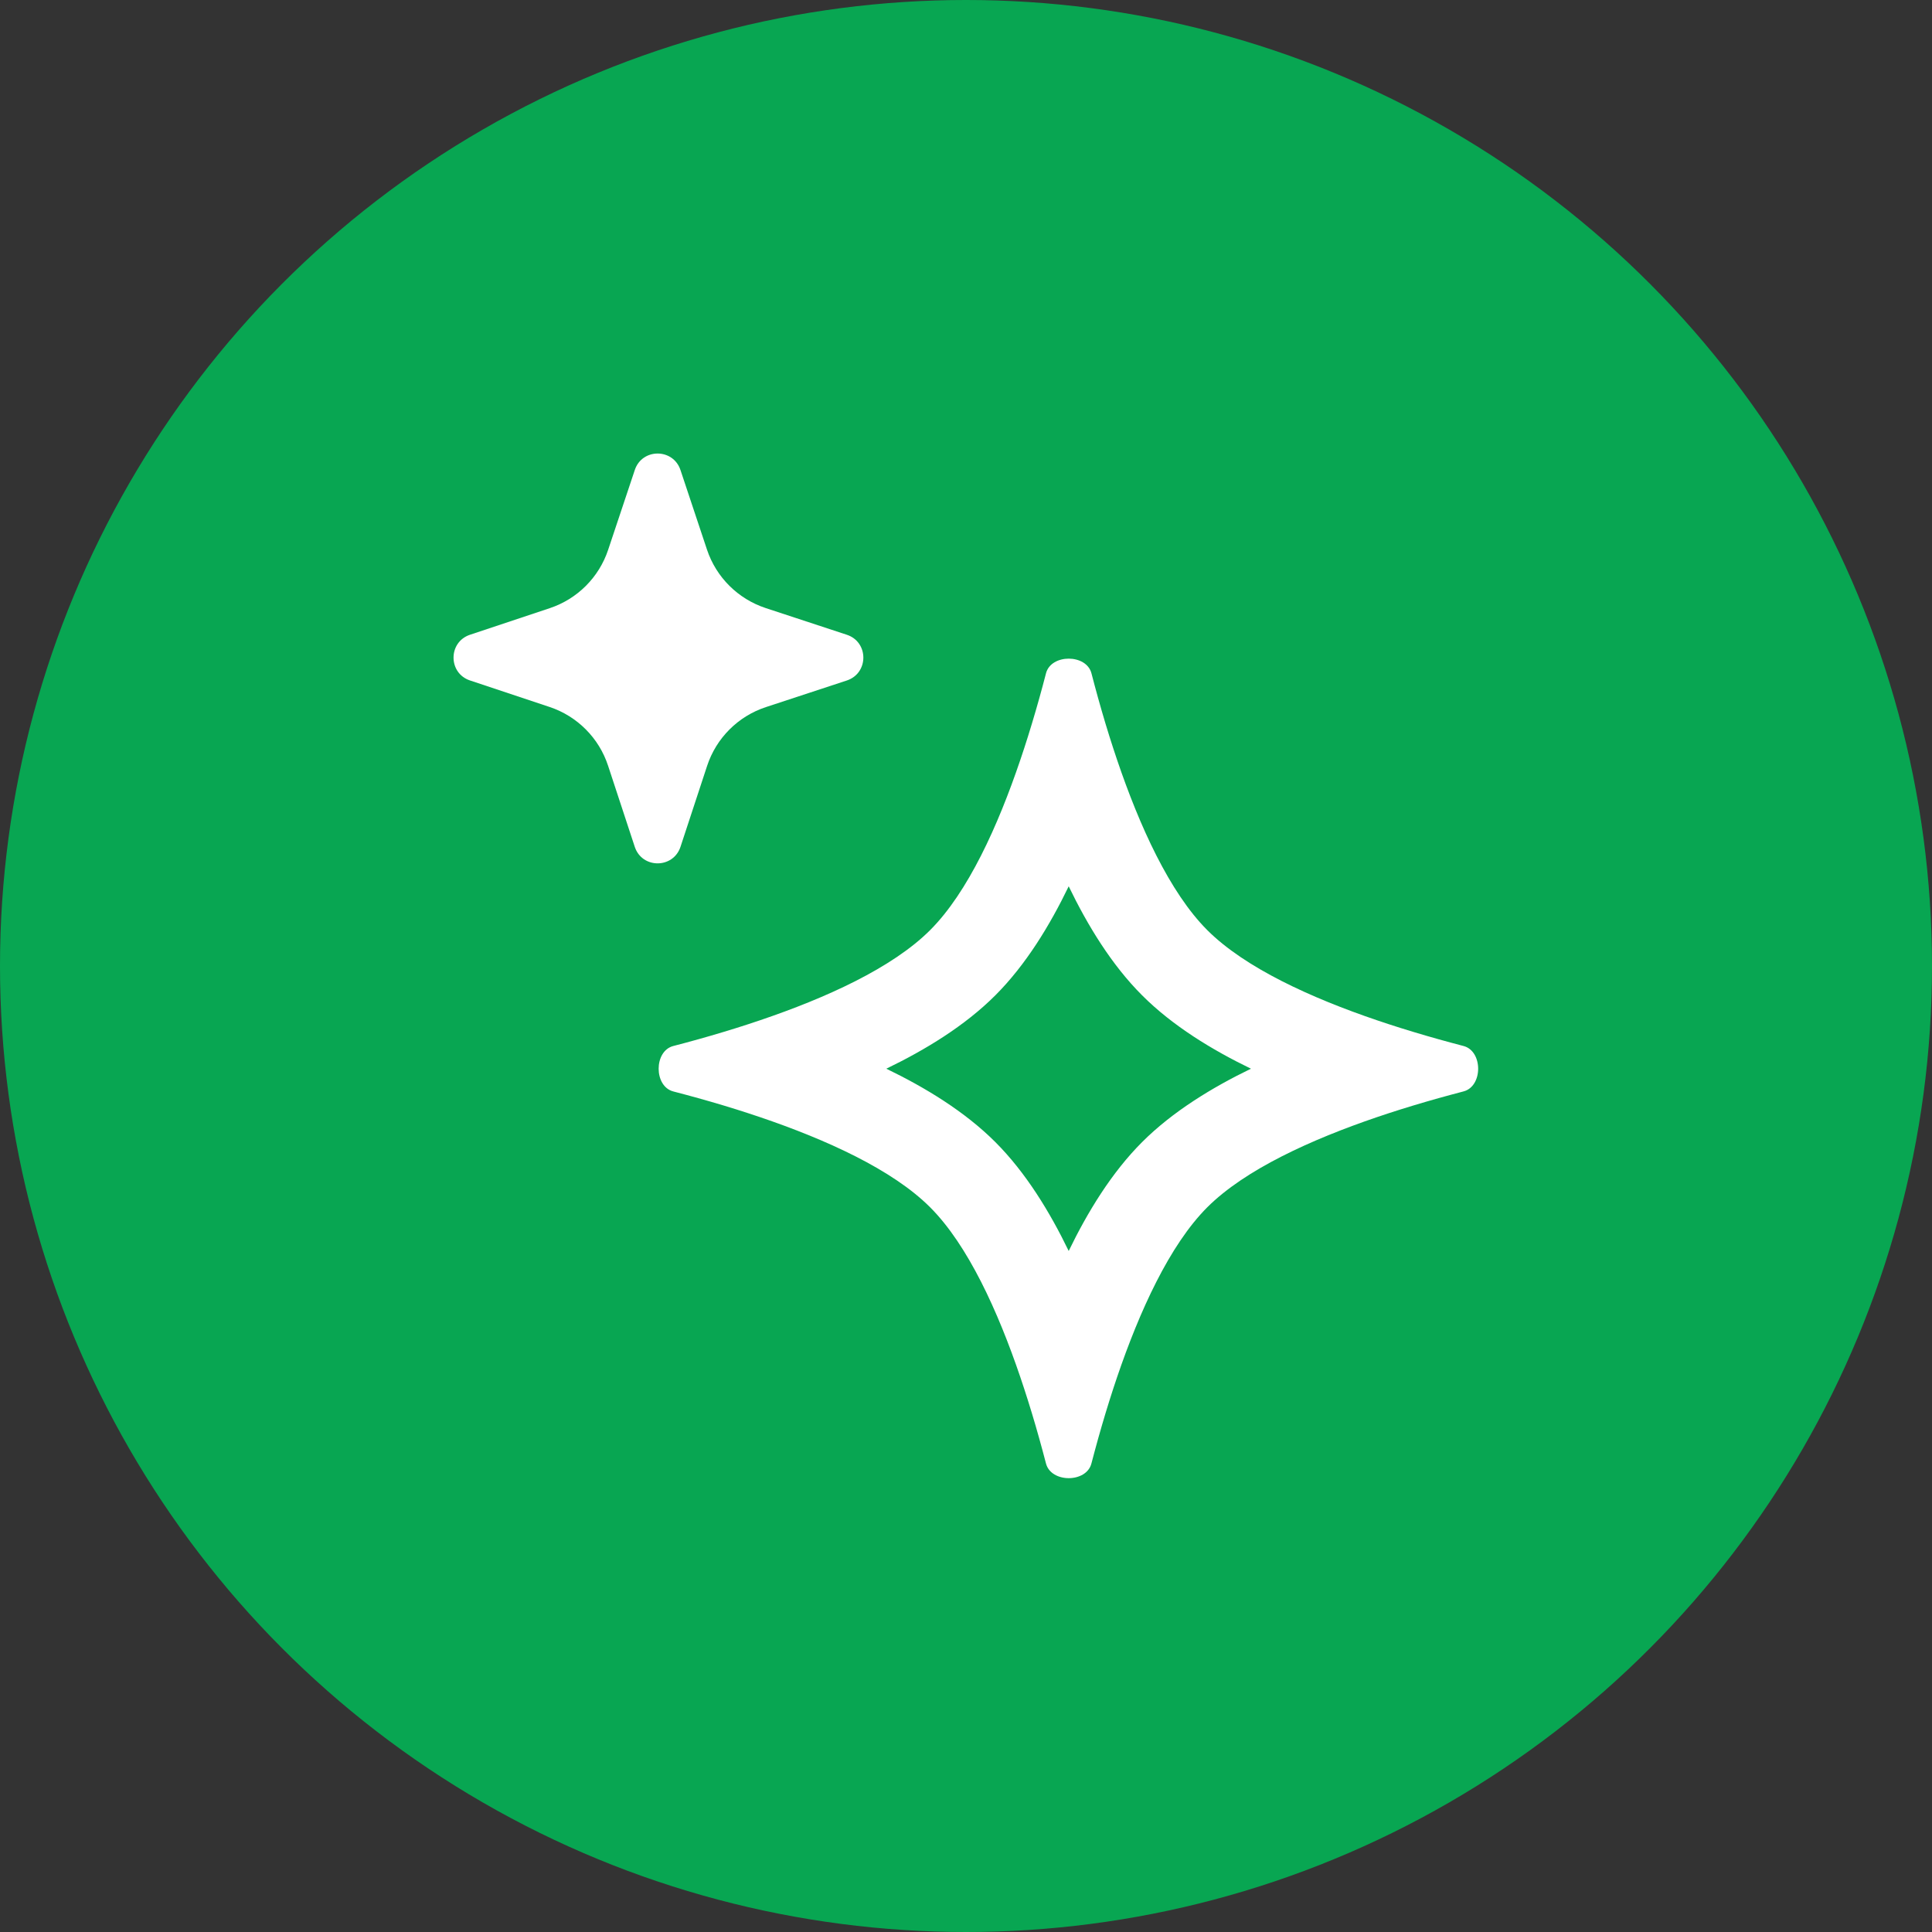
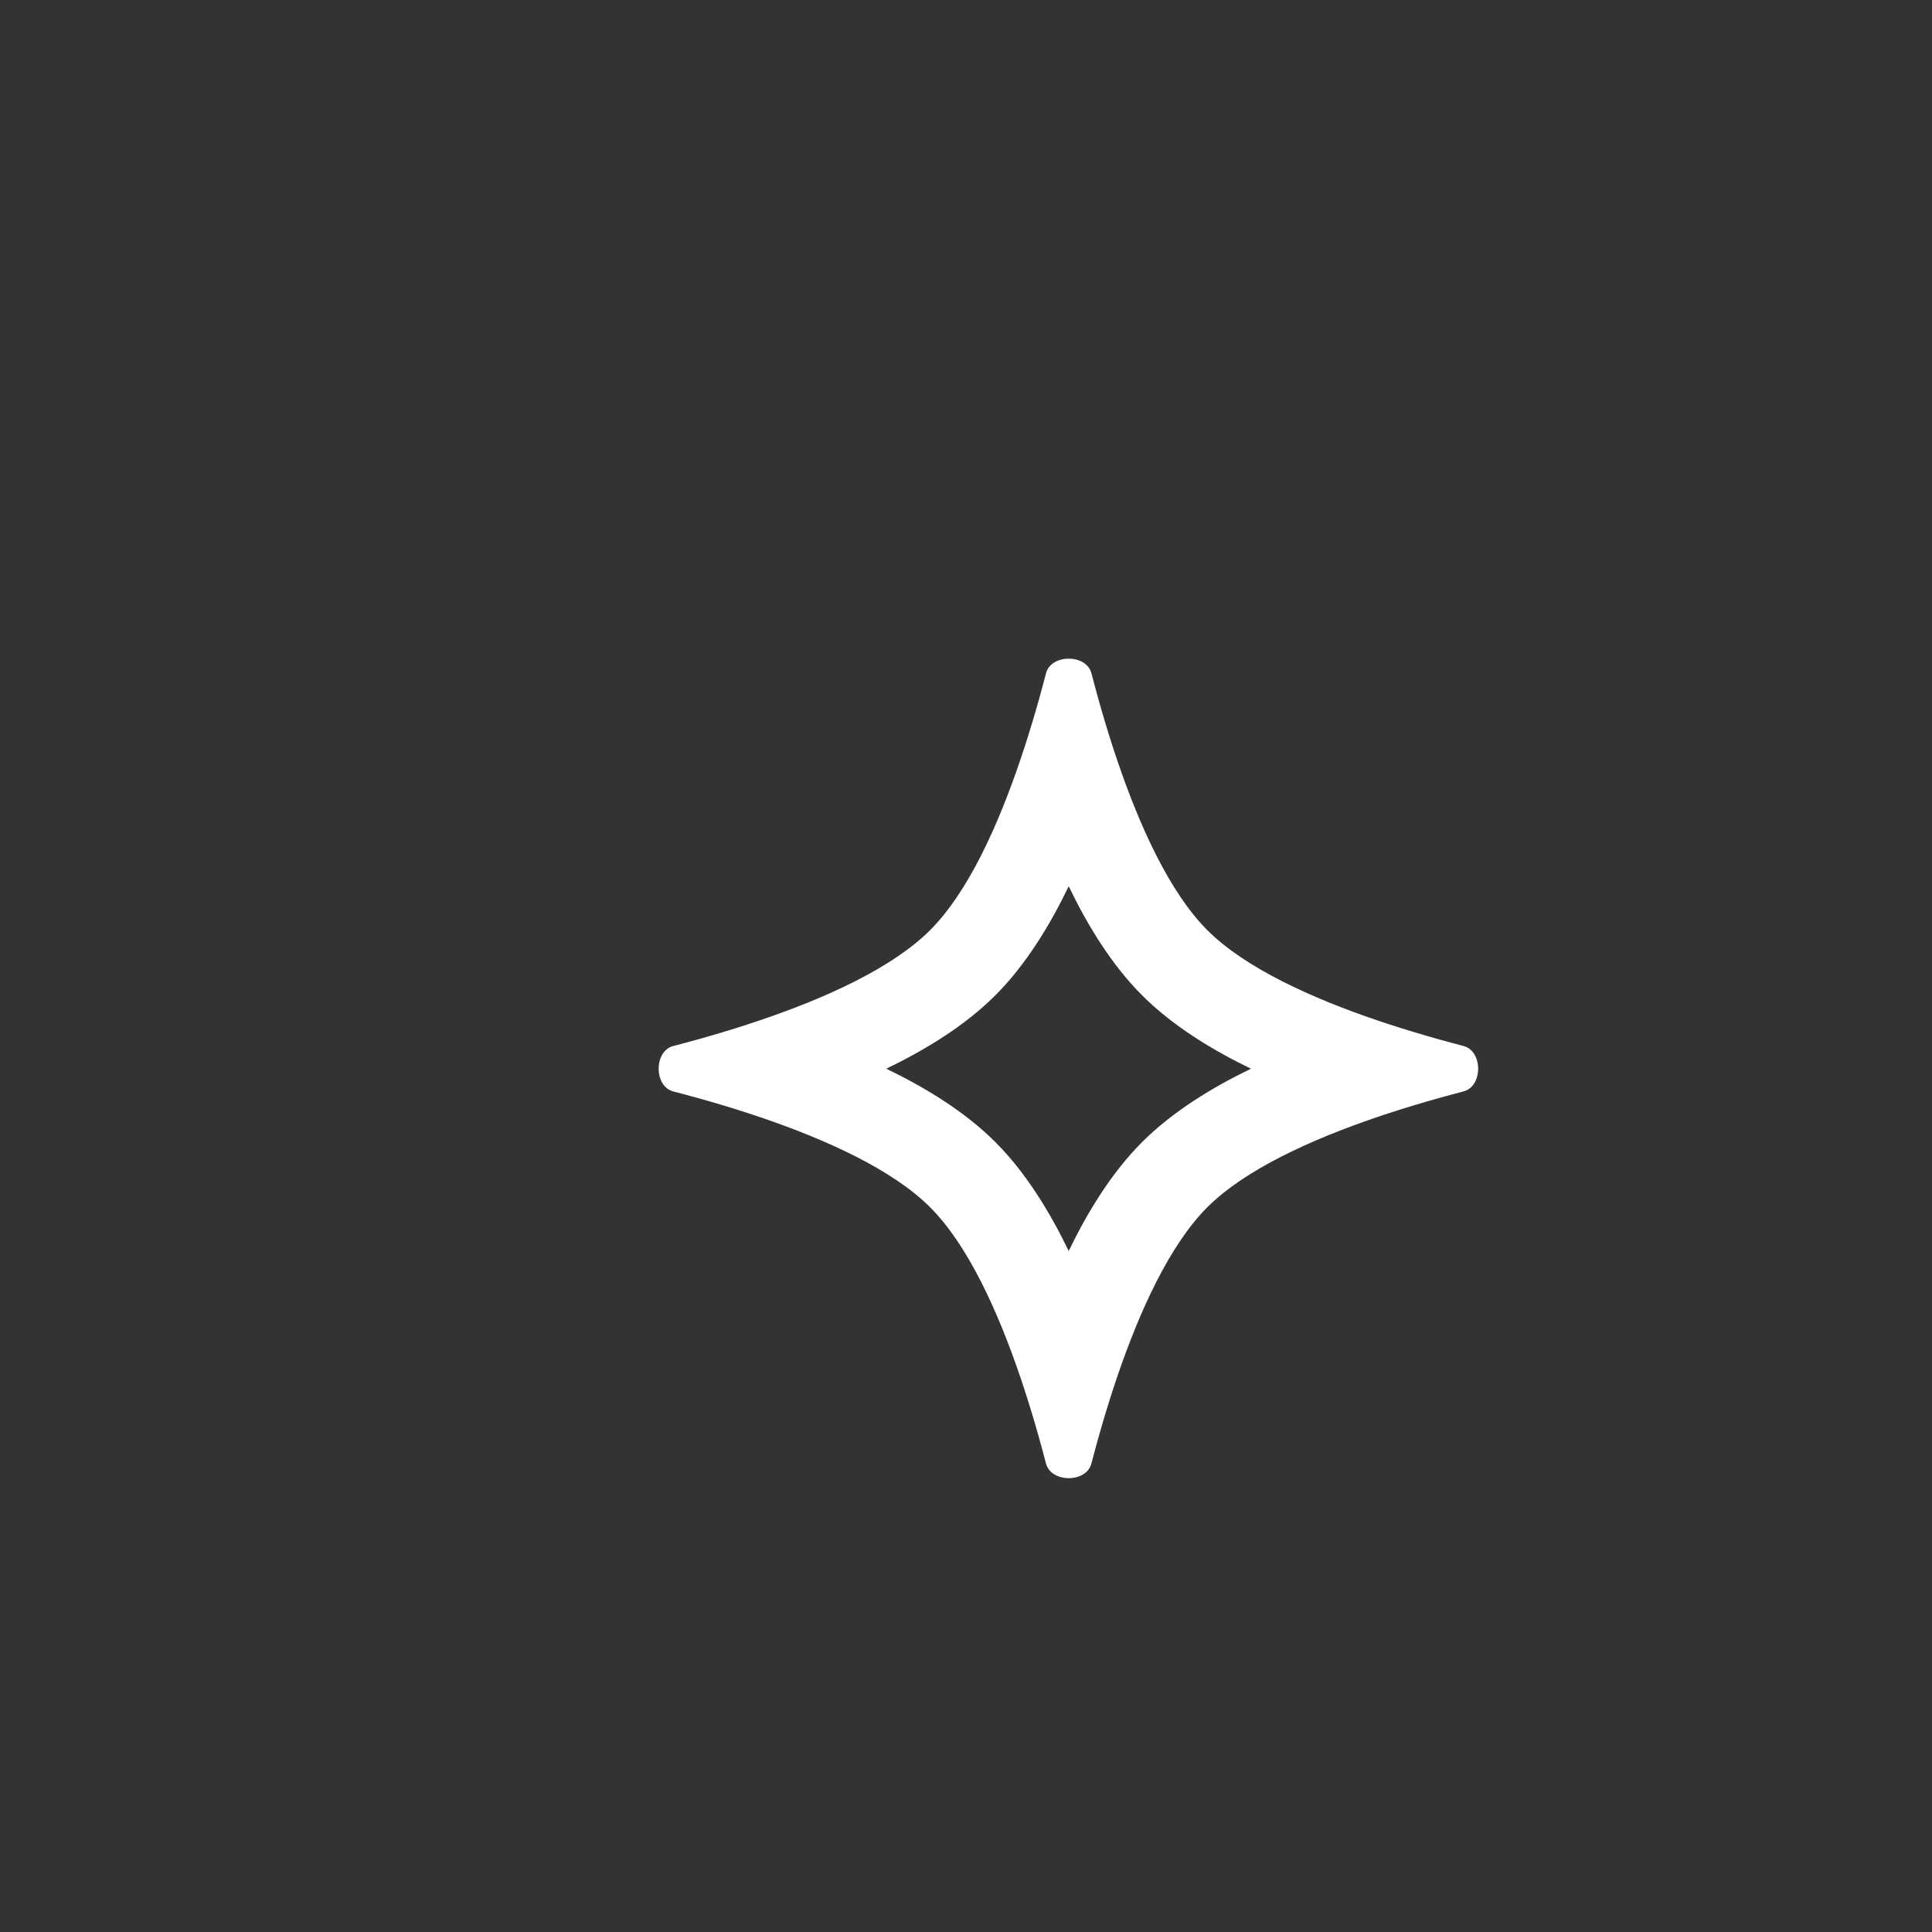
<svg xmlns="http://www.w3.org/2000/svg" width="44" height="44" viewBox="0 0 44 44" fill="none">
  <rect x="0" y="0" width="44" height="44" fill="#333333" stroke="none" />
-   <circle cx="22" cy="22" r="22" fill="#08A652" />
  <path fill-rule="evenodd" clip-rule="evenodd" d="M24.339 20.185C23.91 21.073 23.364 21.972 22.668 22.668C21.972 23.364 21.073 23.91 20.185 24.339C21.073 24.768 21.972 25.314 22.668 26.01C23.364 26.706 23.91 27.604 24.339 28.49C24.768 27.604 25.315 26.706 26.011 26.01C26.706 25.315 27.604 24.768 28.49 24.339C27.604 23.91 26.706 23.364 26.011 22.668C25.314 21.972 24.768 21.073 24.339 20.185ZM23.235 17.312C22.729 18.806 22.046 20.32 21.183 21.183C20.32 22.046 18.806 22.729 17.312 23.235C17.131 23.297 16.951 23.355 16.773 23.411C16.378 23.535 15.99 23.647 15.622 23.746C15.524 23.772 15.428 23.797 15.334 23.822C14.889 23.937 14.889 24.741 15.334 24.857C15.428 24.881 15.524 24.906 15.622 24.933C15.99 25.032 16.378 25.143 16.773 25.267C16.951 25.323 17.131 25.382 17.312 25.443C18.806 25.95 20.32 26.632 21.183 27.495C22.046 28.358 22.729 29.868 23.235 31.357C23.296 31.536 23.354 31.715 23.41 31.892C23.535 32.287 23.646 32.674 23.745 33.041C23.772 33.139 23.797 33.236 23.822 33.331C23.938 33.775 24.741 33.775 24.856 33.331C24.881 33.236 24.907 33.139 24.933 33.041C25.032 32.674 25.144 32.287 25.268 31.892C25.324 31.715 25.382 31.536 25.443 31.357C25.95 29.868 26.633 28.358 27.495 27.495C28.358 26.633 29.868 25.95 31.357 25.443C31.536 25.382 31.715 25.324 31.892 25.268C32.287 25.144 32.674 25.032 33.042 24.933C33.139 24.906 33.236 24.881 33.331 24.856C33.775 24.741 33.775 23.938 33.331 23.822C33.236 23.797 33.139 23.772 33.042 23.745C32.674 23.646 32.287 23.534 31.892 23.41C31.715 23.354 31.536 23.296 31.357 23.235C29.868 22.729 28.358 22.046 27.495 21.183C26.633 20.32 25.95 18.806 25.443 17.312C25.382 17.131 25.323 16.951 25.267 16.773C25.143 16.378 25.032 15.99 24.933 15.622C24.907 15.524 24.881 15.428 24.857 15.334C24.741 14.889 23.937 14.889 23.822 15.334C23.797 15.428 23.772 15.524 23.746 15.622C23.647 15.99 23.535 16.378 23.411 16.773C23.355 16.951 23.297 17.131 23.235 17.312Z" fill="white" />
-   <path d="M15.497 10.704C15.33 10.204 14.623 10.204 14.457 10.704L13.85 12.522C13.641 13.149 13.149 13.641 12.522 13.85L10.704 14.456C10.204 14.623 10.204 15.33 10.704 15.497L12.517 16.101C13.147 16.311 13.641 16.807 13.848 17.437L14.456 19.285C14.621 19.788 15.332 19.788 15.498 19.285L16.104 17.442C16.312 16.809 16.809 16.312 17.442 16.104L19.285 15.498C19.788 15.332 19.788 14.621 19.285 14.456L17.437 13.848C16.807 13.64 16.311 13.147 16.101 12.517L15.497 10.704Z" fill="white" />
</svg>